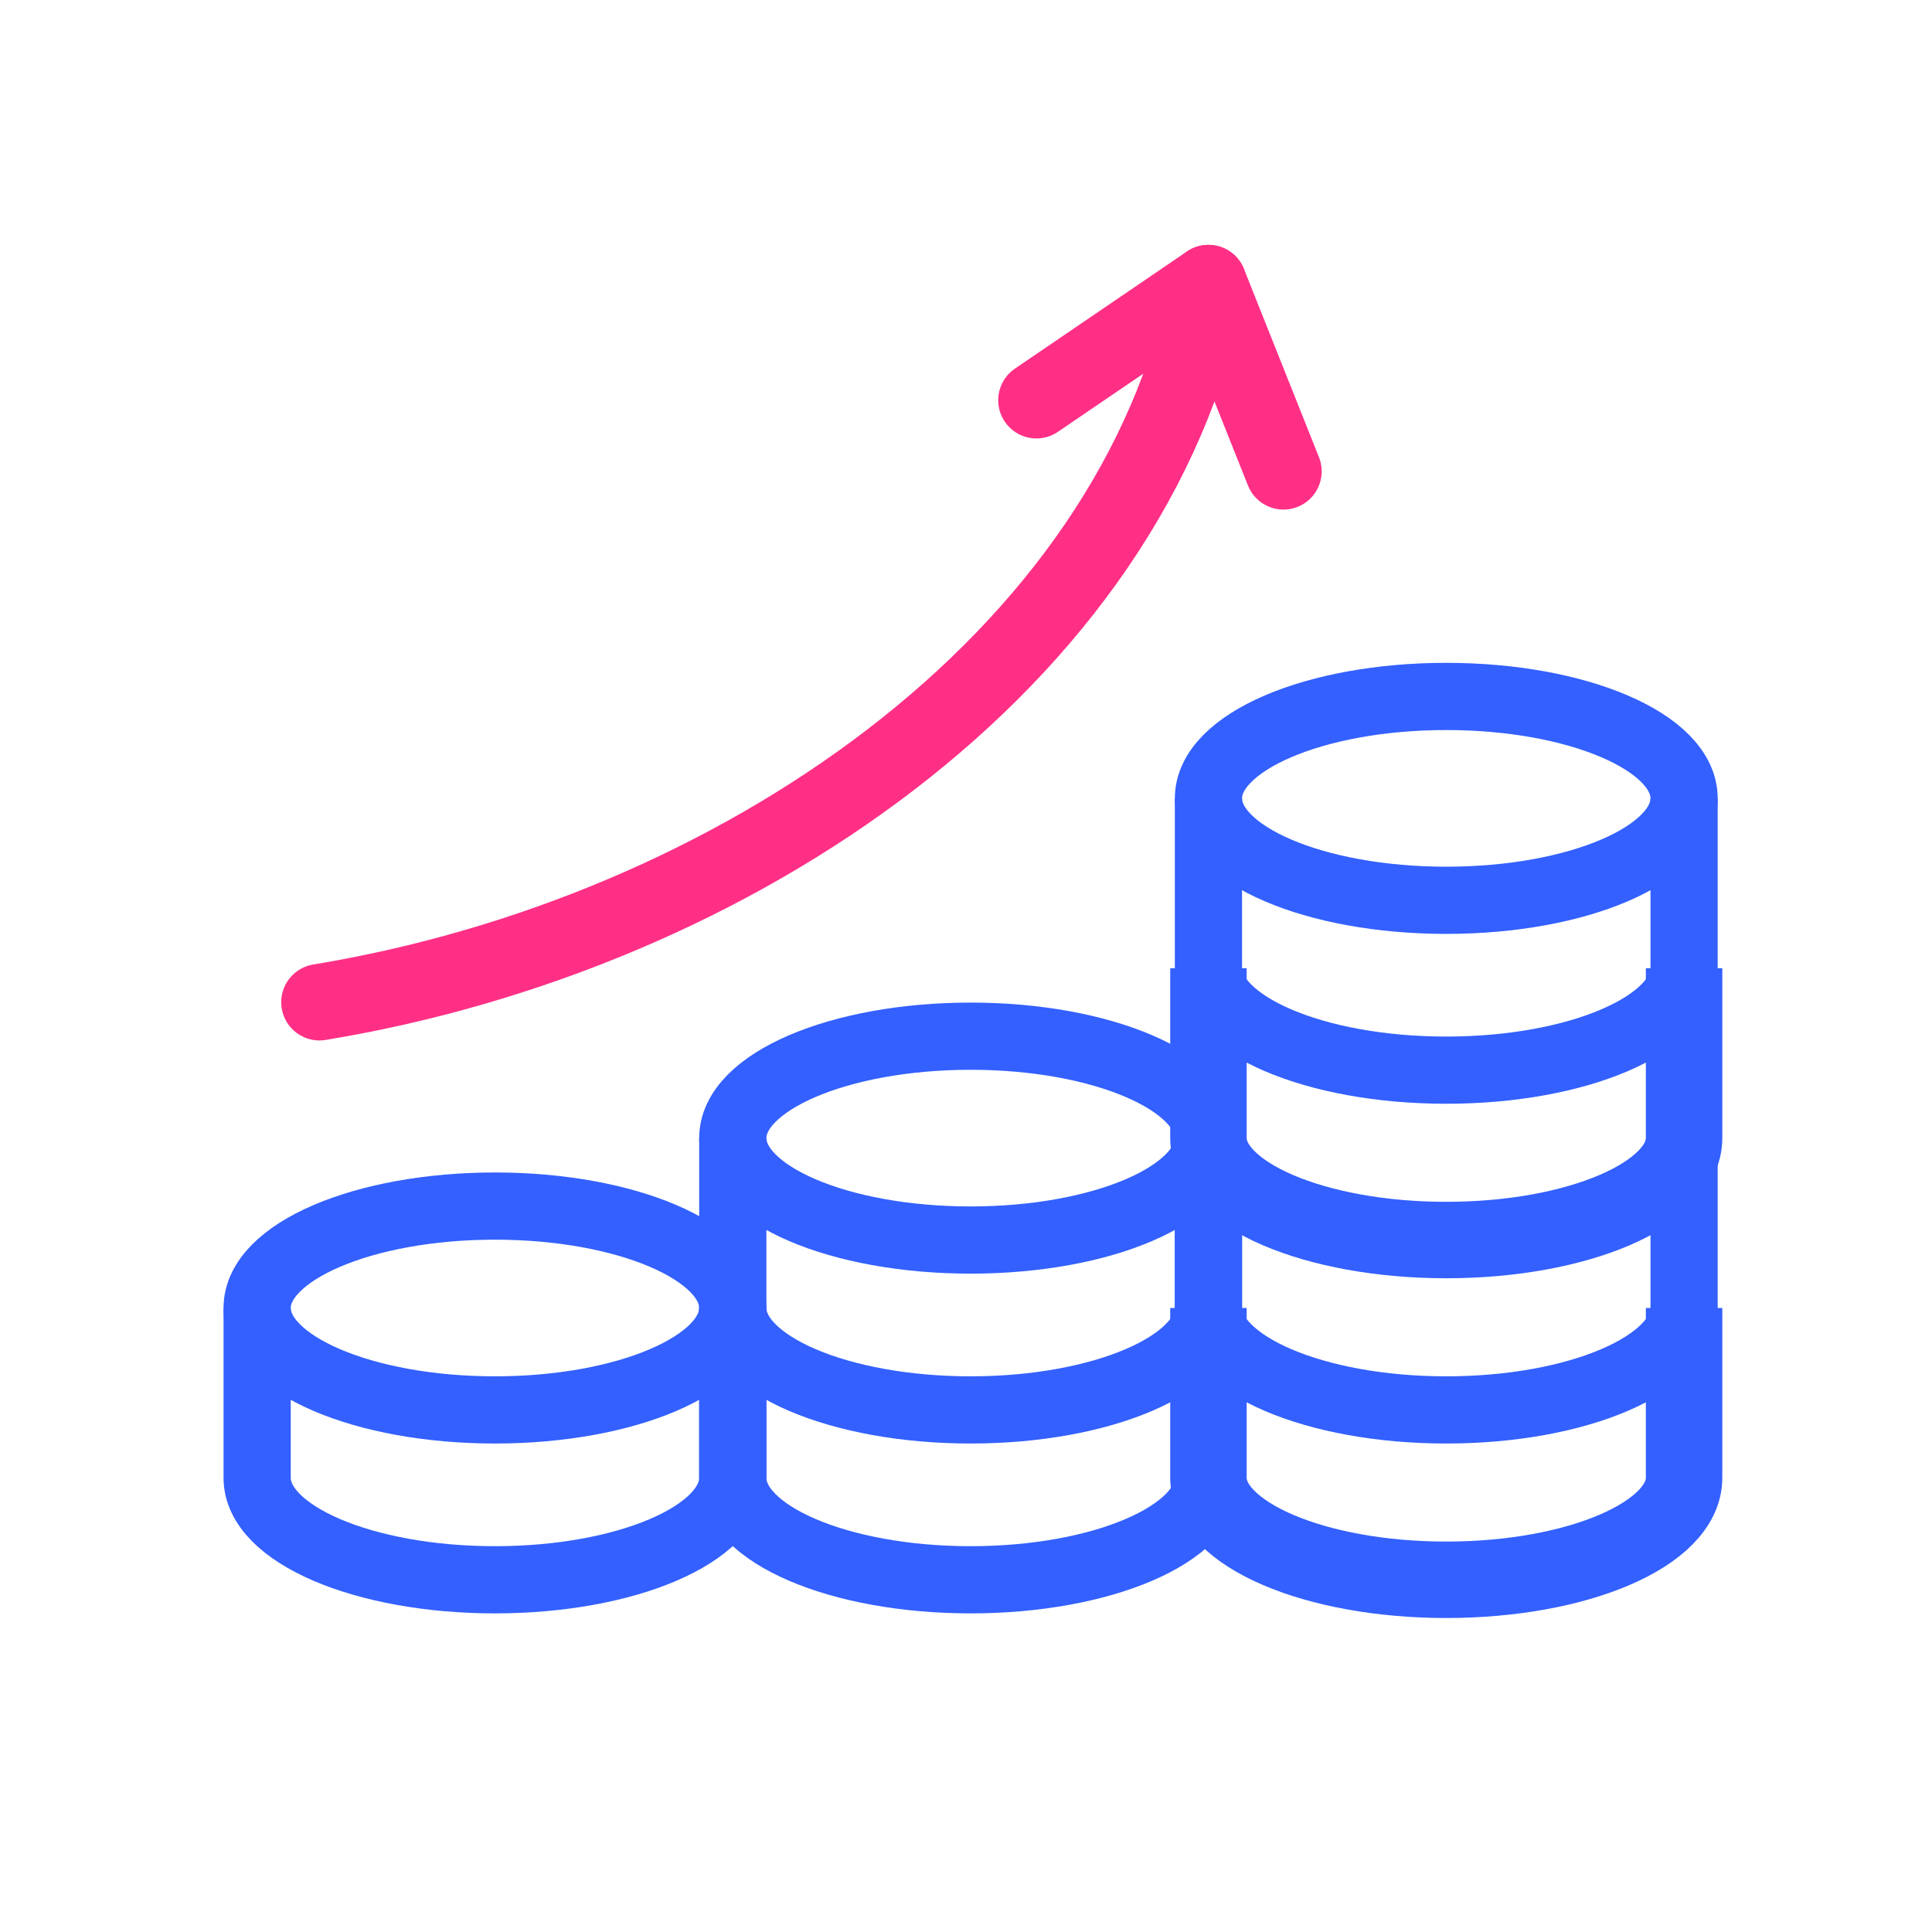
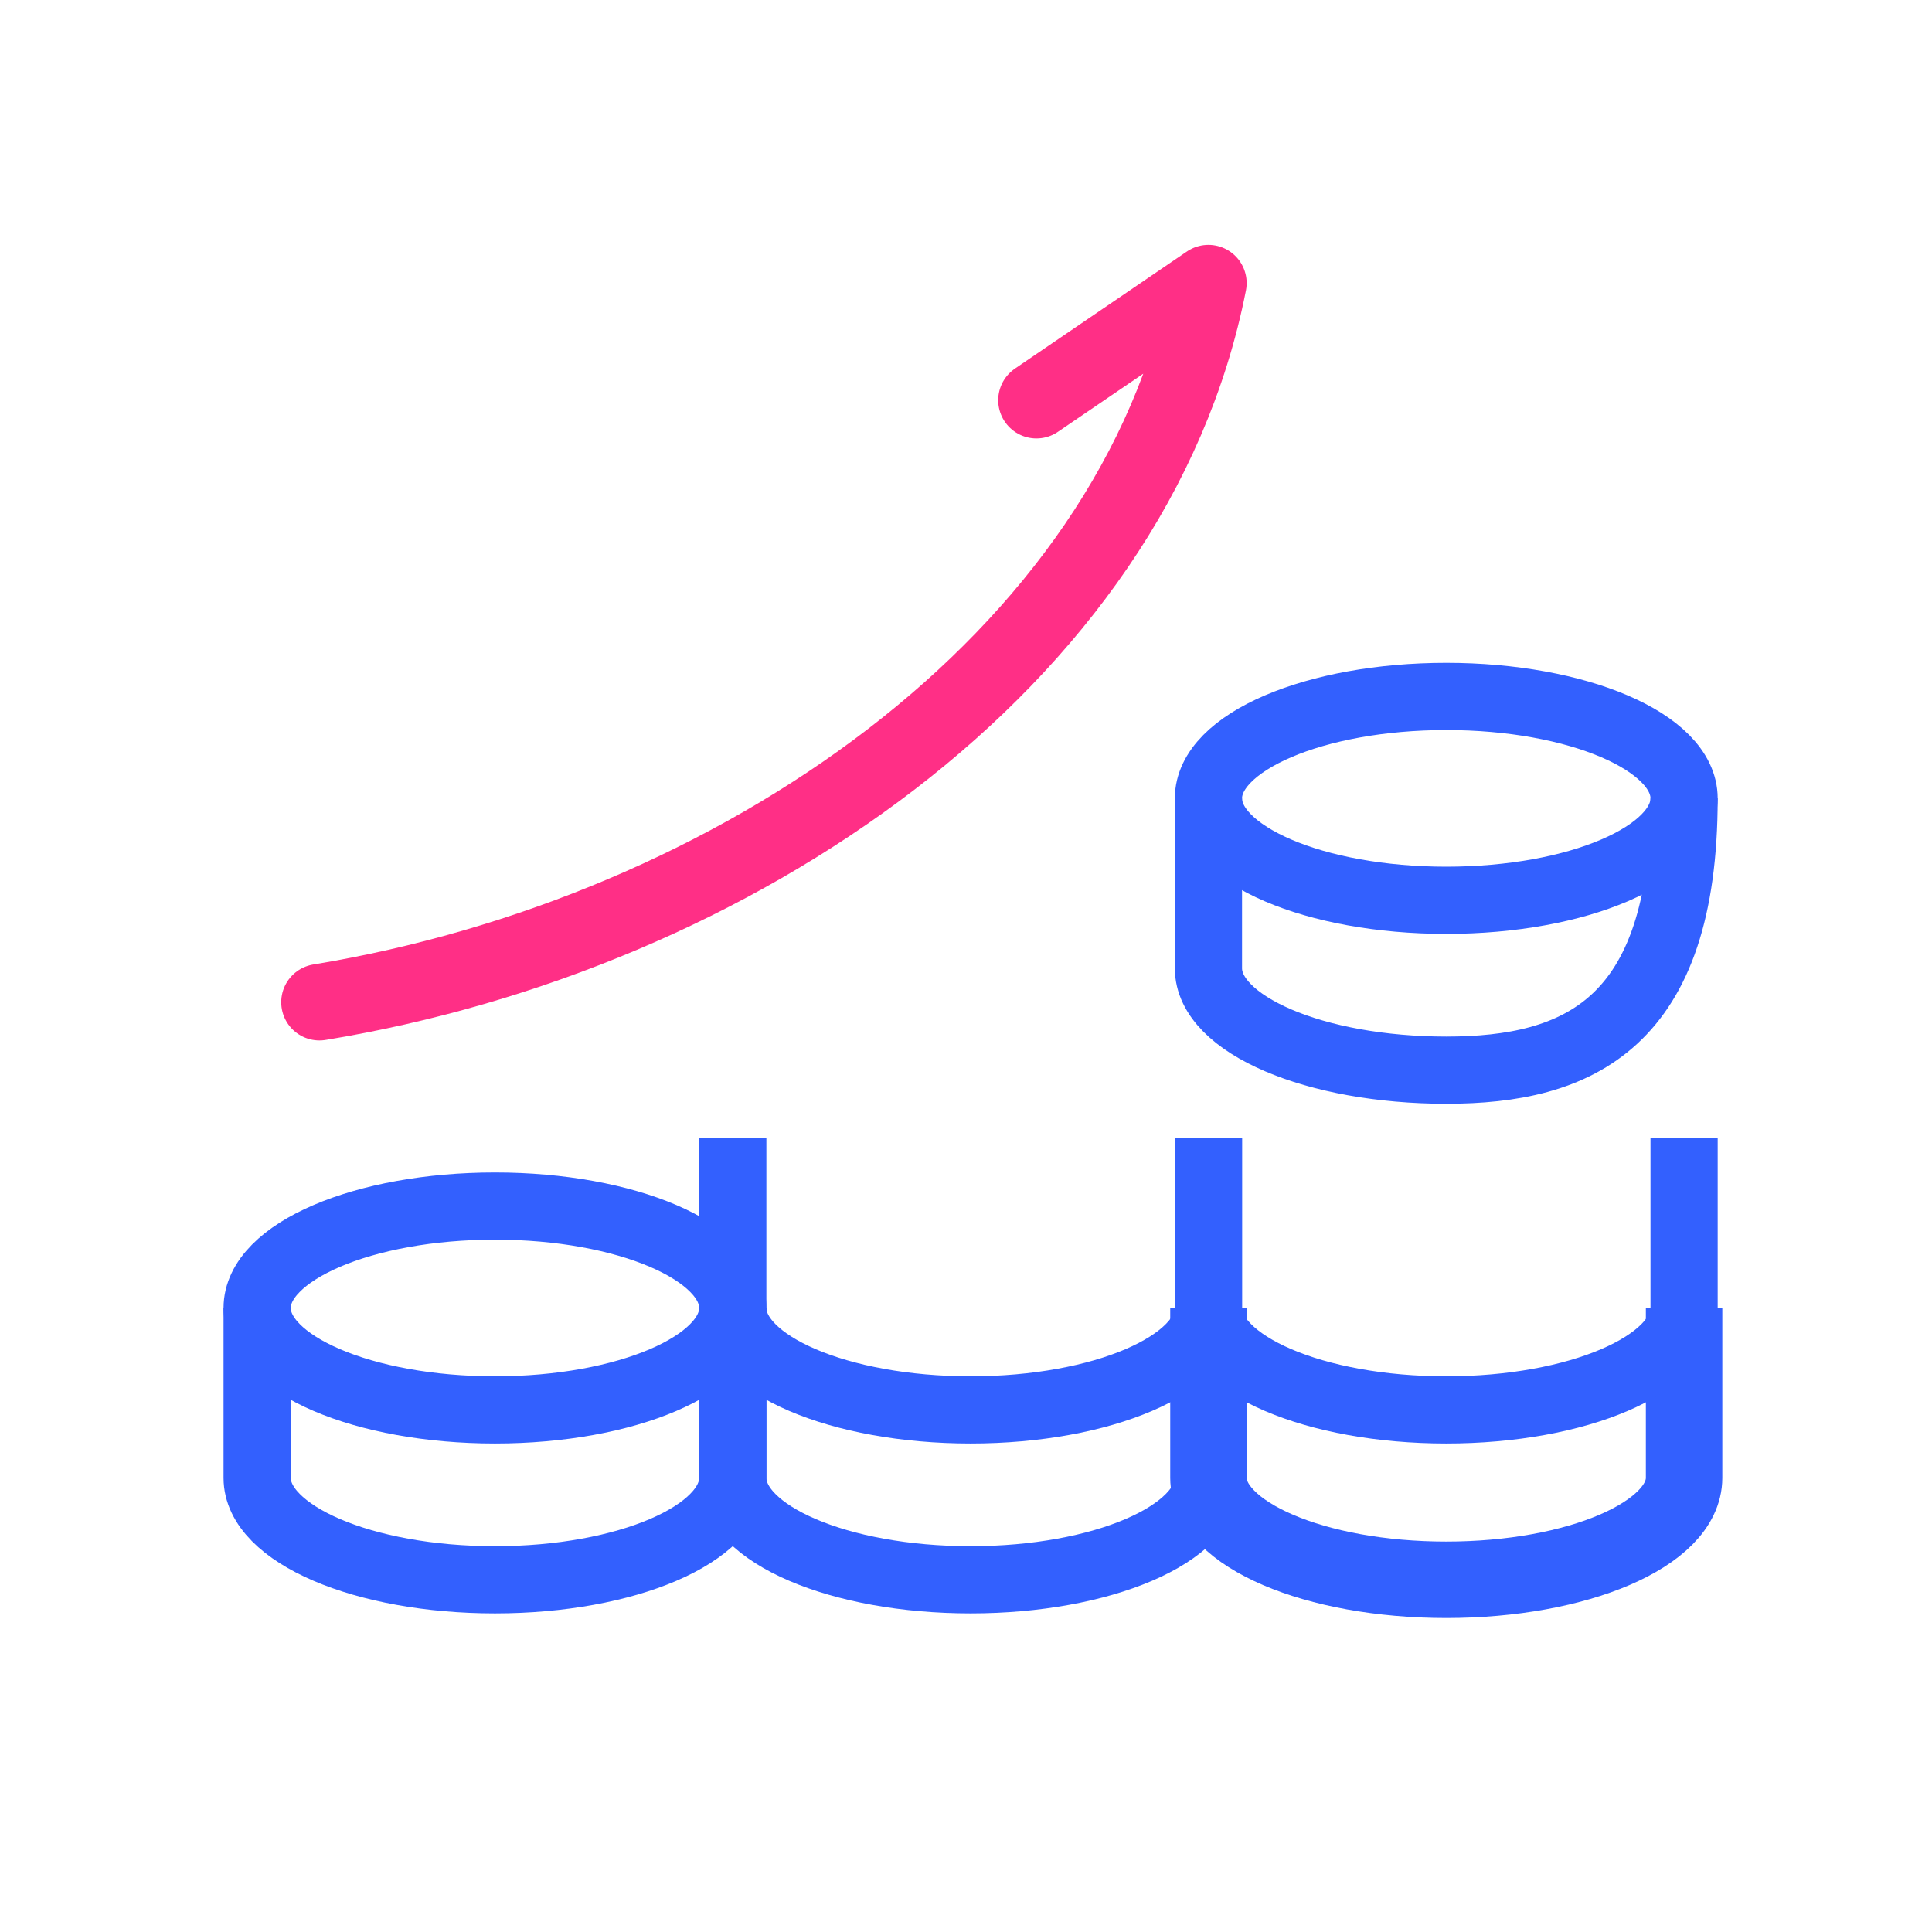
<svg xmlns="http://www.w3.org/2000/svg" width="115" height="115" viewBox="0 0 115 115" fill="none">
  <g clip-path="url(#clip0_2152_26548)">
    <path d="M29.462 83.924C37.28 83.924 43.618 81.207 43.618 77.856C43.618 74.506 37.28 71.79 29.462 71.79C21.644 71.79 15.306 74.506 15.306 77.856C15.306 81.207 21.644 83.924 29.462 83.924Z" stroke="#3360FE" stroke-width="4" stroke-linejoin="round" />
    <path d="M43.618 77.856V87.968C43.618 91.317 37.281 94.035 29.462 94.035C21.643 94.035 15.306 91.317 15.306 87.968V77.856" stroke="#3360FE" stroke-width="4" stroke-linejoin="round" />
    <path d="M71.931 77.856V87.968C71.931 91.317 65.593 94.035 57.774 94.035C49.956 94.035 43.618 91.317 43.618 87.968V77.856" stroke="#3360FE" stroke-width="4" stroke-linejoin="round" />
-     <path d="M57.774 73.812C65.593 73.812 71.931 71.096 71.931 67.745C71.931 64.394 65.593 61.678 57.774 61.678C49.956 61.678 43.618 64.394 43.618 67.745C43.618 71.096 49.956 73.812 57.774 73.812Z" stroke="#3360FE" stroke-width="4" stroke-linejoin="round" />
    <path d="M71.931 67.745V77.857C71.931 81.206 65.593 83.924 57.774 83.924C49.956 83.924 43.618 81.206 43.618 77.857V67.745" stroke="#3360FE" stroke-width="4" stroke-linejoin="round" />
-     <path d="M100.243 57.633V67.745C100.243 71.094 93.906 73.812 86.087 73.812C78.268 73.812 71.931 71.094 71.931 67.745V57.633" stroke="#3360FE" stroke-width="4.55" stroke-linejoin="round" />
    <path d="M86.087 53.589C93.905 53.589 100.243 50.873 100.243 47.522C100.243 44.171 93.905 41.455 86.087 41.455C78.269 41.455 71.931 44.171 71.931 47.522C71.931 50.873 78.269 53.589 86.087 53.589Z" stroke="#3360FE" stroke-width="4" stroke-linejoin="round" />
-     <path d="M100.243 47.522V57.634C100.243 60.983 93.906 63.7 86.087 63.7C78.268 63.7 71.931 60.983 71.931 57.634V47.522" stroke="#3360FE" stroke-width="4" stroke-linejoin="round" />
+     <path d="M100.243 47.522C100.243 60.983 93.906 63.7 86.087 63.7C78.268 63.7 71.931 60.983 71.931 57.634V47.522" stroke="#3360FE" stroke-width="4" stroke-linejoin="round" />
    <path d="M100.243 77.856V87.968C100.243 91.317 93.906 94.035 86.087 94.035C78.268 94.035 71.931 91.317 71.931 87.968V77.856" stroke="#3360FE" stroke-width="4.55" stroke-linejoin="round" />
    <path d="M100.243 67.745V77.857C100.243 81.206 93.906 83.924 86.087 83.924C78.268 83.924 71.931 81.206 71.931 77.857V67.745" stroke="#3360FE" stroke-width="4" stroke-linejoin="round" />
    <path d="M19.014 59.656C43.618 55.611 67.506 39.432 71.93 16.851L61.692 23.823" stroke="#FF2F86" stroke-width="4.55" stroke-linecap="round" stroke-linejoin="round" />
-     <path d="M76.397 28.057L71.931 16.851" stroke="#FF2F86" stroke-width="4.55" stroke-linecap="round" stroke-linejoin="round" />
  </g>
  <defs>
    <clipPath id="clip0_2152_26548">
      <rect width="89.488" height="81.734" fill="white" transform="translate(13.03 14.576)" />
    </clipPath>
  </defs>
</svg>